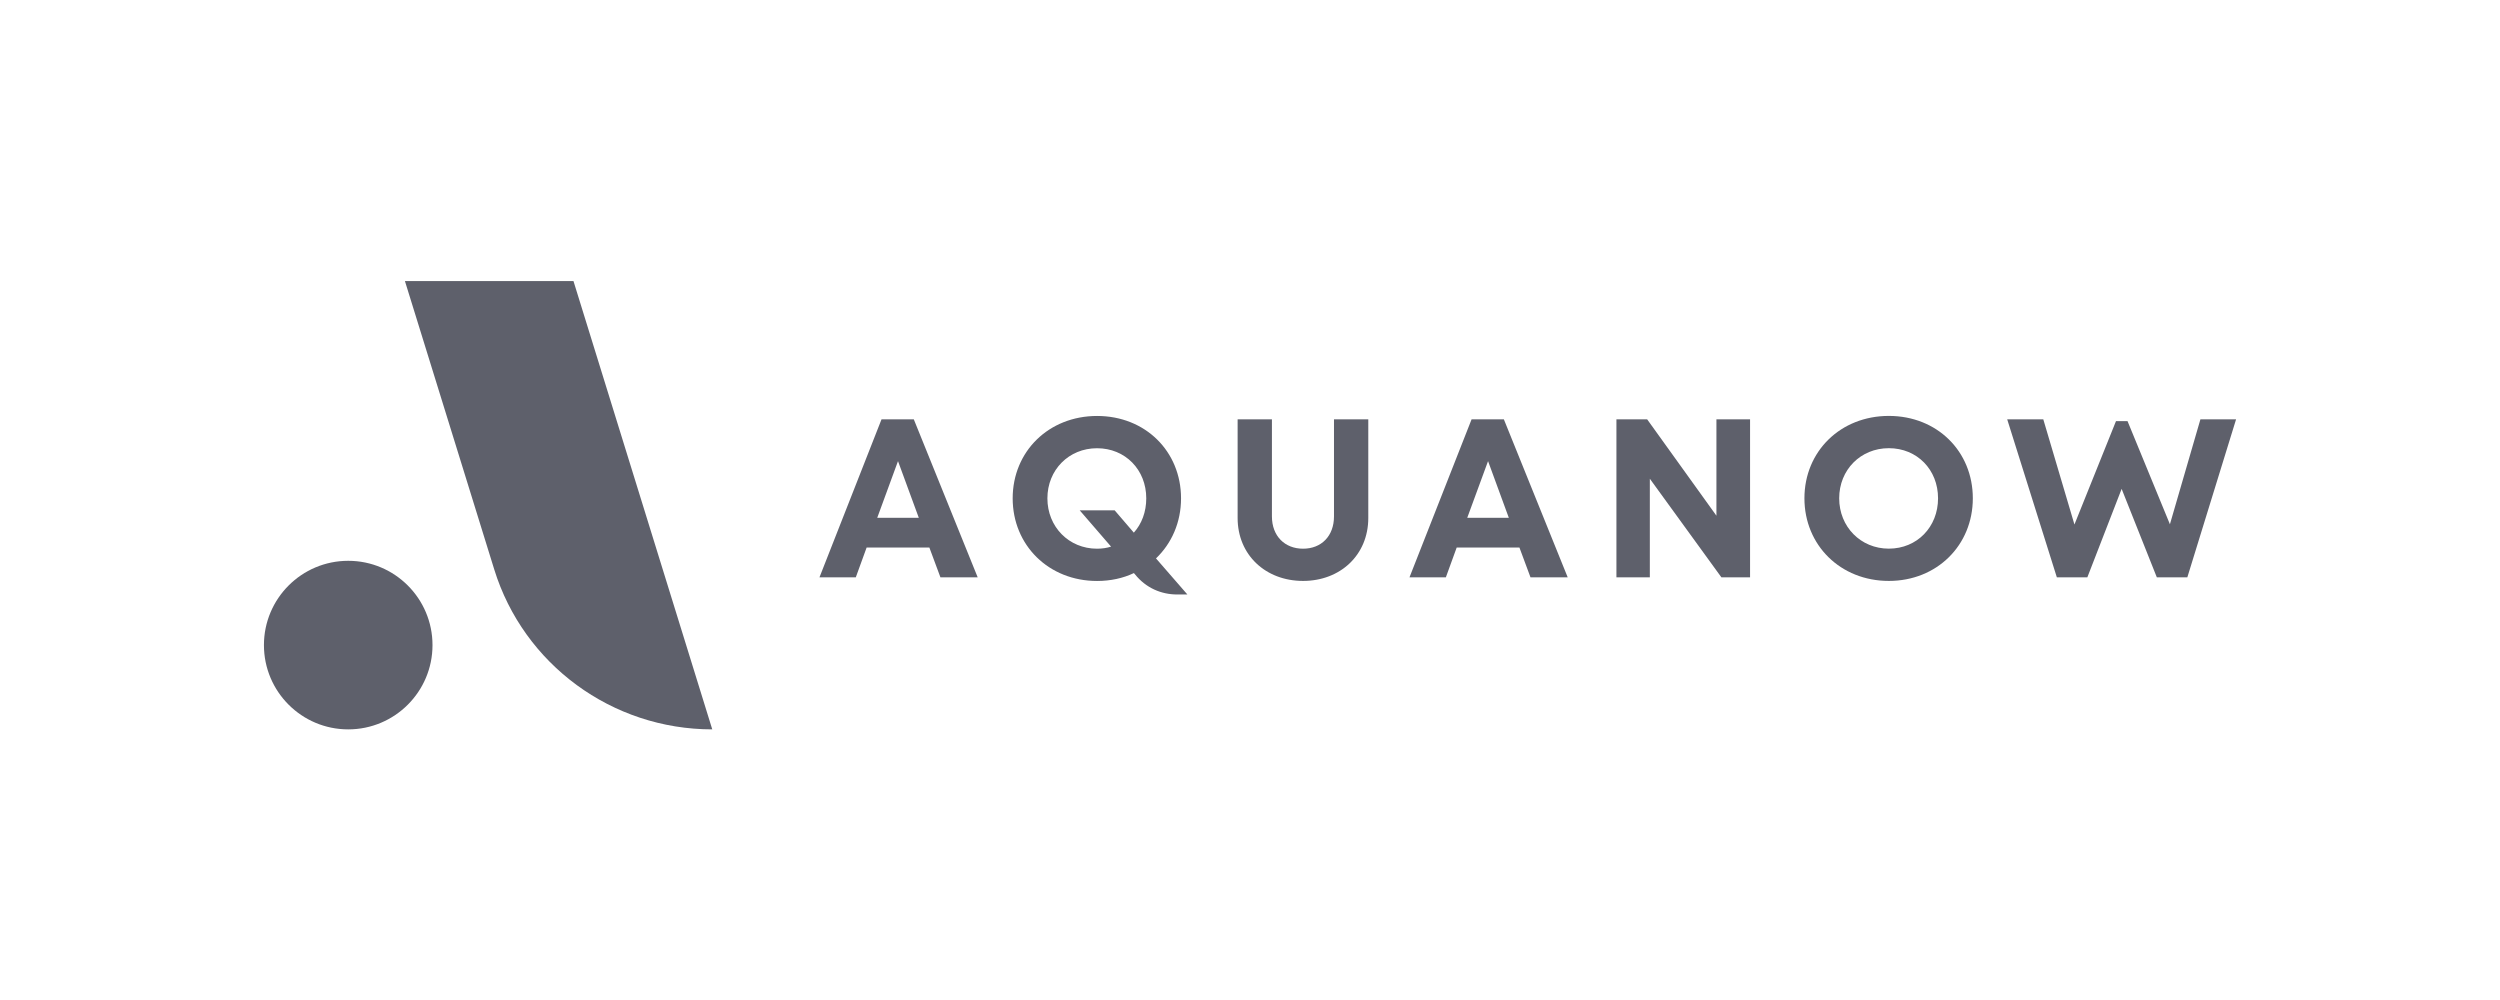
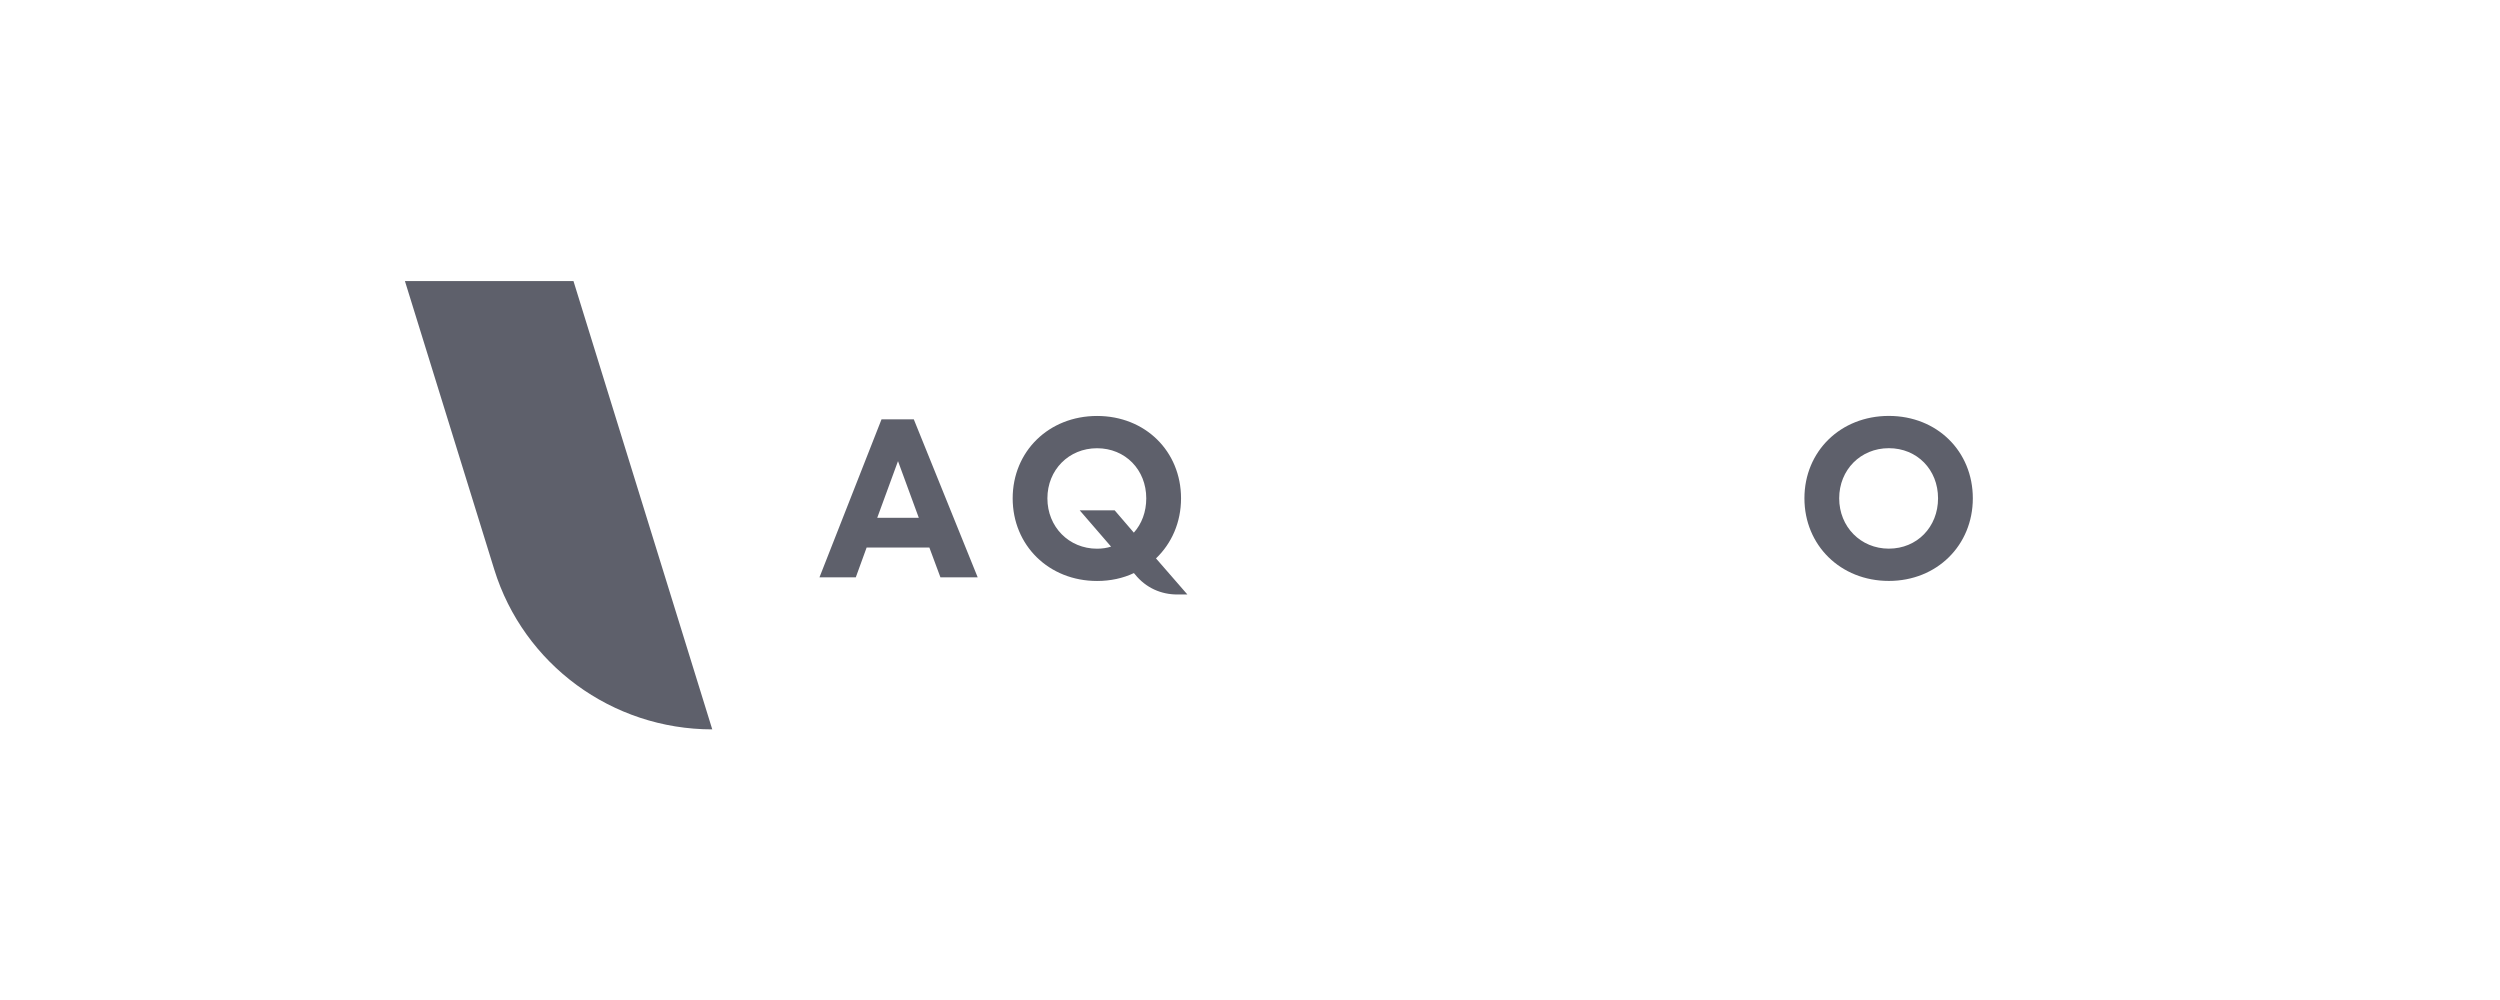
<svg xmlns="http://www.w3.org/2000/svg" width="200" height="80" viewBox="0 0 200 80" fill="none">
  <path d="M56.981 58.35C48.967 58.35 41.89 53.159 39.537 45.548L32.393 22.483H45.877L56.981 58.35Z" fill="#5E606B" />
  <path d="M75.235 46.188L74.35 43.805H69.329L68.463 46.188H65.557L70.522 33.547H73.104L78.216 46.188H75.235ZM71.84 36.89L70.179 41.422H73.503L71.84 36.89Z" fill="#5E606B" />
  <path d="M94.991 47.559H94.178C92.917 47.559 91.682 47.051 90.794 45.94L90.711 45.846C89.845 46.26 88.832 46.478 87.767 46.478C83.901 46.478 81.014 43.625 81.014 39.868C81.014 36.111 83.905 33.277 87.767 33.277C91.629 33.277 94.483 36.111 94.483 39.868C94.483 41.799 93.726 43.478 92.48 44.672L94.991 47.559ZM87.763 43.896C88.159 43.896 88.542 43.84 88.885 43.73L86.374 40.824H89.171L90.707 42.612C91.339 41.909 91.701 40.952 91.701 39.868C91.701 37.576 90.022 35.859 87.763 35.859C85.505 35.859 83.792 37.591 83.792 39.868C83.792 42.146 85.508 43.896 87.763 43.896Z" fill="#5E606B" />
-   <path d="M104.246 46.474C101.249 46.474 99.01 44.396 99.01 41.438V33.547H101.754V41.313C101.754 42.883 102.782 43.896 104.246 43.896C105.71 43.896 106.719 42.883 106.719 41.313V33.547H109.463V41.438C109.463 44.4 107.224 46.474 104.246 46.474Z" fill="#5E606B" />
-   <path d="M122.44 46.188L121.555 43.805H116.534L115.668 46.188H112.758L117.727 33.547H120.309L125.417 46.188H122.44ZM119.044 36.89L117.38 41.422H120.705L119.044 36.89Z" fill="#5E606B" />
-   <path d="M27.858 58.35C31.581 58.35 34.6 55.331 34.6 51.608C34.6 47.884 31.581 44.865 27.858 44.865C24.134 44.865 21.115 47.884 21.115 51.608C21.115 55.331 24.134 58.35 27.858 58.35Z" fill="#5E606B" />
-   <path d="M137.314 33.547H140.005V46.188H137.713L131.987 38.298V46.188H129.314V33.547H131.773L137.314 41.257V33.547Z" fill="#5E606B" />
  <path d="M151.107 46.474C147.245 46.474 144.354 43.621 144.354 39.864C144.354 36.107 147.245 33.273 151.107 33.273C154.969 33.273 157.826 36.107 157.826 39.864C157.826 43.621 154.954 46.474 151.107 46.474ZM151.107 43.892C153.365 43.892 155.044 42.16 155.044 39.864C155.044 37.568 153.365 35.855 151.107 35.855C148.848 35.855 147.135 37.586 147.135 39.864C147.135 42.141 148.852 43.892 151.107 43.892Z" fill="#5E606B" />
-   <path d="M176.033 33.547H178.886L174.986 46.188H172.547L169.731 39.111L166.987 46.188H164.548L160.576 33.547H163.463L165.955 41.961L169.279 33.69H170.202L173.593 41.942L176.033 33.547Z" fill="#5E606B" />
</svg>